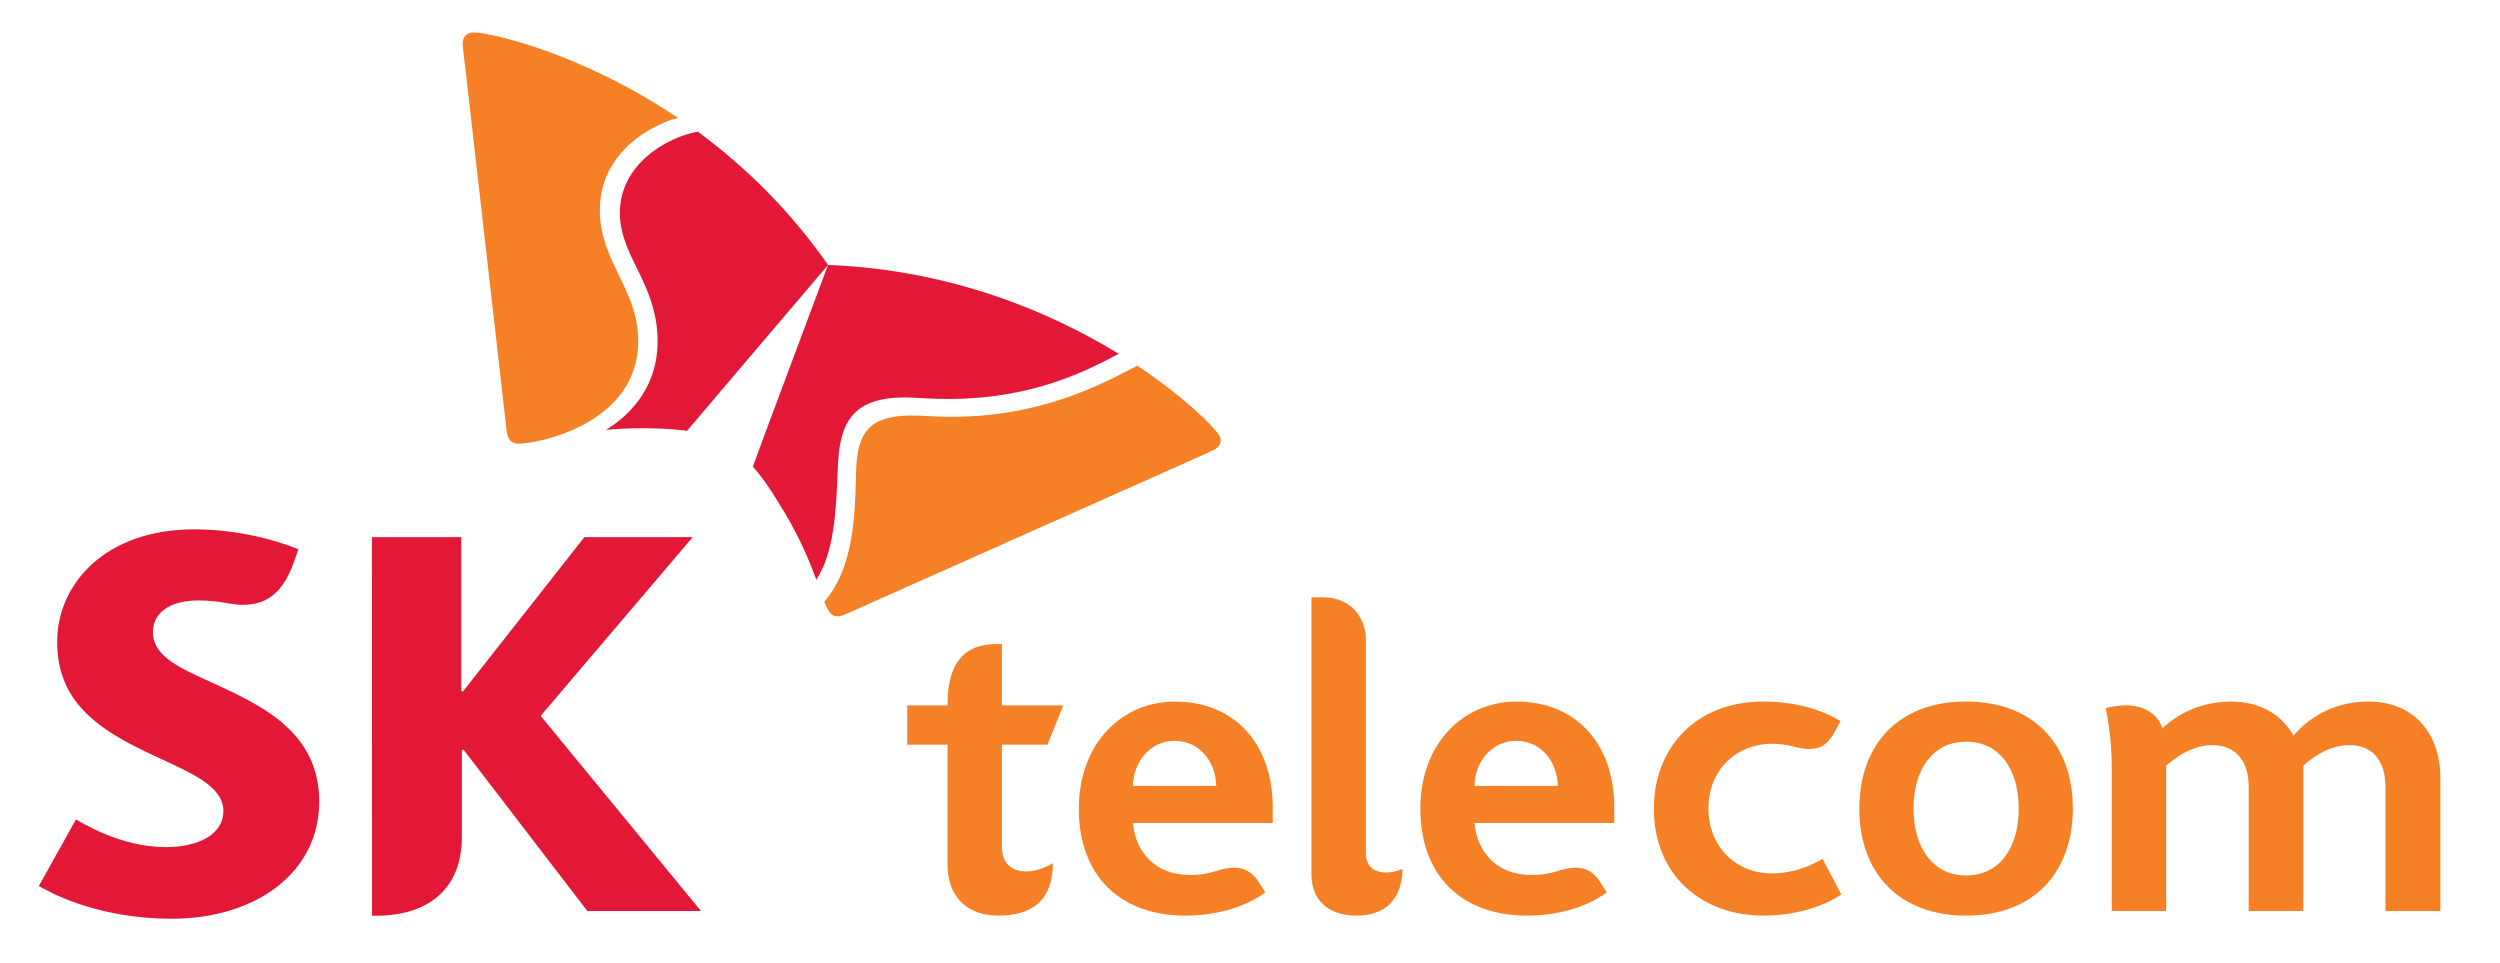
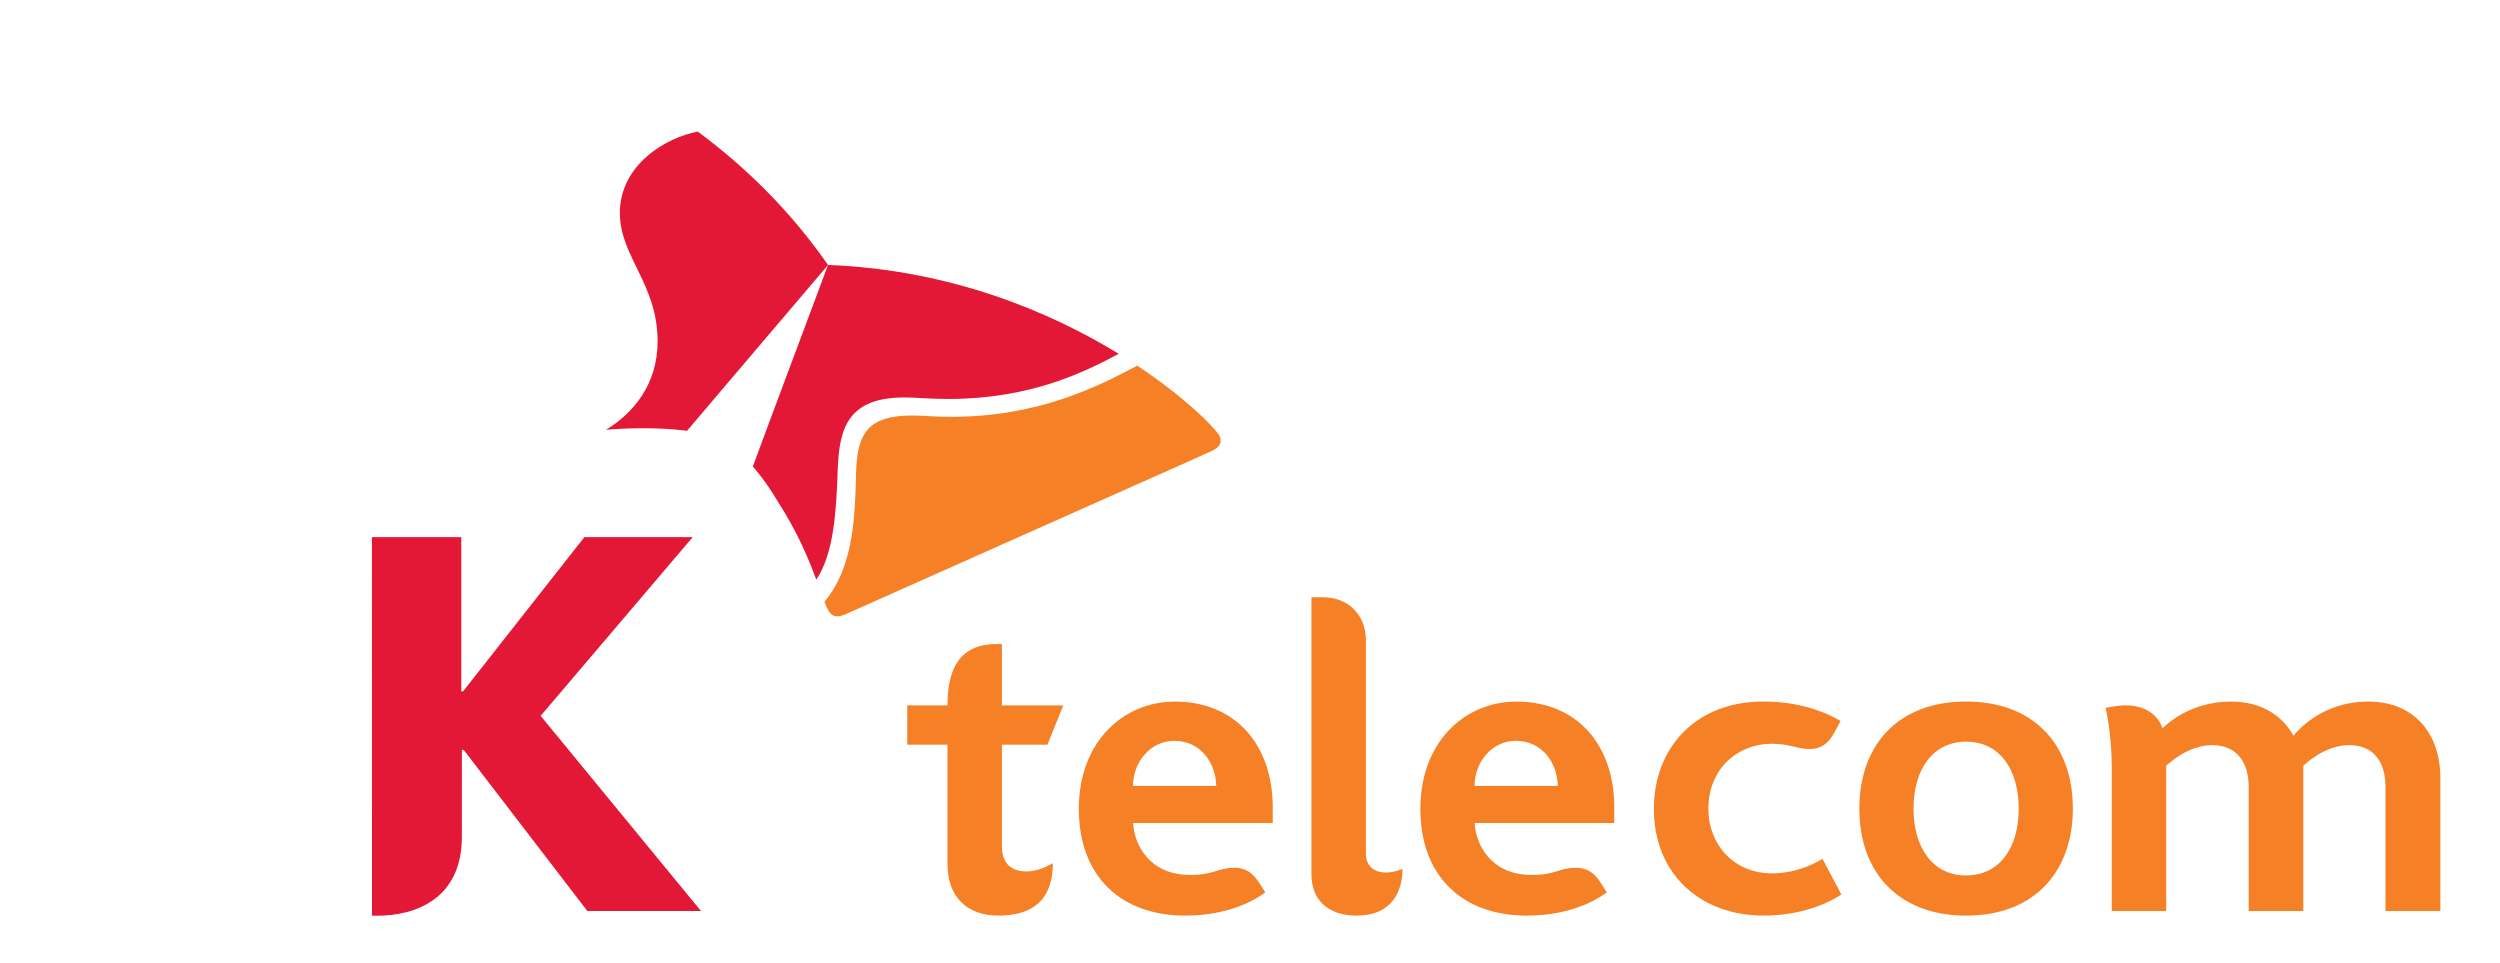
<svg xmlns="http://www.w3.org/2000/svg" version="1.0" width="493" height="190" viewBox="22.909 22.757 493 190" id="svg2" xml:space="preserve">
  <defs id="defs4">
	</defs>
  <g transform="matrix(0.963, 0, 0, 0.923, 8, 8)" id="g6">
    <rect width="538.019" height="259.944" x="0" y="0" style="fill: none; fill-rule: evenodd;" id="rect8" />
    <path d="M 500.486,165.881 C 490.861,165.881 485.915,172.228 485.132,173.174 C 482.705,168.594 478.241,165.881 472.383,165.881 C 463.906,165.881 459.09,170.803 458.301,171.602 C 457.949,170.284 456.216,166.688 450.747,166.688 C 449.164,166.688 446.851,167.186 446.659,167.238 C 446.888,168.27 447.924,173.274 447.924,180.182 C 447.924,184.56 447.924,210.621 447.924,210.621 L 459.06,210.621 L 459.06,179.594 C 459.276,179.403 463.449,175.181 468.459,175.181 C 473.568,175.181 475.958,178.92 475.958,184.034 L 475.958,210.622 L 487.145,210.622 L 487.145,179.587 C 487.368,179.376 491.456,175.182 496.541,175.182 C 501.634,175.182 503.972,178.921 503.972,184.035 L 503.972,210.623 L 515.21,210.623 L 515.21,182.295 C 515.211,172.354 509.554,165.881 500.486,165.881" style="fill: rgb(245, 128, 37);" id="path10" />
    <path d="M 378.294,202.586 C 370.72,202.586 365.319,196.602 365.319,188.784 C 365.319,180.075 371.462,174.89 378.29,174.89 C 381.976,174.89 383.523,176.014 385.964,176.014 C 388.566,176.014 389.956,174.749 391.248,172.241 C 391.959,170.853 392.376,170.053 392.376,170.053 C 391.822,169.7 386.176,165.869 376.599,165.869 C 362.558,165.869 354.157,175.932 354.157,188.783 C 354.157,202.804 363.761,211.604 376.599,211.604 C 385.91,211.604 391.549,207.803 392.547,207.096 L 388.681,199.471 C 387.823,200.016 383.845,202.586 378.294,202.586" style="fill: rgb(245, 128, 37);" id="path12" />
    <path d="M 247.488,183.907 C 247.488,178.911 250.998,174.265 255.915,174.265 C 261.418,174.265 264.455,179.05 264.544,183.907 L 247.488,183.907 M 256.088,165.884 C 245.412,165.884 236.4,174.572 236.4,188.791 C 236.4,203.352 245.134,211.609 258.19,211.609 C 268.568,211.609 273.943,207.074 274.591,206.653 C 274.591,206.653 273.581,205.009 273.298,204.545 C 271.842,202.158 270.182,201.393 268.345,201.393 C 264.672,201.393 264.2,202.921 259.224,202.921 C 250.684,202.921 247.726,196.256 247.519,191.817 L 276.107,191.817 C 276.107,190.715 276.107,189.165 276.107,188.508 C 276.107,174.87 268.256,165.884 256.088,165.884 z " style="fill: rgb(245, 128, 37);" id="path14" />
    <path d="M 295.183,198.307 L 295.183,152.721 C 295.183,147.577 291.749,143.596 286.419,143.596 C 286.096,143.596 284.035,143.596 284.035,143.596 L 284.035,202.778 C 284.035,208.229 287.408,211.61 293.275,211.61 C 300.505,211.61 302.676,206.465 302.676,201.62 C 302.369,201.784 300.844,202.402 299.293,202.402 C 296.716,202.402 295.183,200.901 295.183,198.307" style="fill: rgb(245, 128, 37);" id="path16" />
    <path d="M 220.647,196.766 L 220.647,175.092 L 229.966,175.092 L 233.215,166.701 L 220.647,166.701 L 220.647,153.593 C 220.647,153.593 219.652,153.586 219.609,153.593 C 214.646,153.593 209.505,155.701 209.505,166.595 L 209.505,166.701 L 201.266,166.701 L 201.266,175.088 L 209.505,175.088 L 209.505,200.621 C 209.505,207.85 213.781,211.605 219.845,211.605 C 224.748,211.605 231.076,210.115 231.076,200.402 C 230.689,200.637 228.317,202.169 225.71,202.169 C 222.081,202.169 220.647,199.958 220.647,196.766" style="fill: rgb(245, 128, 37);" id="path18" />
    <path d="M 317.429,183.907 C 317.429,178.911 320.939,174.265 325.856,174.265 C 331.363,174.265 334.398,179.05 334.485,183.907 L 317.429,183.907 M 326.028,165.884 C 315.352,165.884 306.34,174.572 306.34,188.791 C 306.34,203.352 315.072,211.609 328.131,211.609 C 338.504,211.609 343.885,207.074 344.532,206.653 C 344.532,206.653 343.52,205.009 343.24,204.545 C 341.78,202.158 340.121,201.393 338.284,201.393 C 334.613,201.393 334.139,202.921 329.163,202.921 C 320.627,202.921 317.665,196.256 317.458,191.817 L 346.048,191.817 C 346.048,190.715 346.048,189.165 346.048,188.508 C 346.049,174.87 338.198,165.884 326.028,165.884 z " style="fill: rgb(245, 128, 37);" id="path20" />
    <path d="M 418.086,203.031 C 424.929,203.031 428.866,197.155 428.866,188.76 C 428.866,180.445 425.014,174.449 418.086,174.449 C 411.359,174.449 407.326,180.273 407.326,188.76 C 407.326,196.944 411.165,203.031 418.086,203.031 M 418.086,211.61 C 404.444,211.61 396.232,202.604 396.232,188.76 C 396.232,174.976 404.339,165.87 418.086,165.87 C 431.867,165.87 439.954,174.975 439.954,188.76 C 439.954,201.79 432.476,211.61 418.086,211.61 z " style="fill: rgb(245, 128, 37);" id="path22" />
-     <path d="M 59.047,161.895 C 52.32,158.745 46.79,156.205 46.79,151.064 C 46.79,147.133 49.936,144.269 56.154,144.269 C 58.439,144.269 60.309,144.54 62.239,144.891 C 63.248,145.069 64.326,145.215 65.218,145.215 C 70.646,145.215 73.708,141.979 75.745,135.836 L 76.586,133.331 C 75.721,132.978 66.852,129.082 55.292,129.082 C 36.896,129.082 27.183,140.881 27.189,153.117 C 27.189,159.294 29.122,163.767 32.148,167.292 C 36.048,171.824 41.606,174.791 46.806,177.327 C 54.387,181.046 61.226,183.794 61.226,189.306 C 61.23,194.198 56.176,196.98 49.417,196.98 C 40.163,196.98 32.07,191.685 31.038,191.05 L 23.436,205.296 C 24.791,206.058 34.577,212.275 50.688,212.275 C 67.855,212.261 80.853,202.421 80.853,187.277 C 80.855,172.211 68.809,166.62 59.047,161.895" style="fill: rgb(227, 24, 54);" id="path24" />
    <path d="M 126.195,168.93 L 157.334,130.747 L 135.148,130.747 L 110.308,163.696 L 109.94,163.696 L 109.94,130.747 L 91.649,130.747 L 91.658,211.63 L 92.745,211.63 C 100.652,211.63 110.063,207.973 110.063,194.762 L 110.063,176.196 L 110.434,176.196 L 135.752,210.622 L 159.023,210.622 L 126.195,168.93" style="fill: rgb(227, 24, 54);" id="path26" />
    <path d="M 158.375,44.109 C 151.934,45.326 142.386,51.171 142.418,61.506 C 142.442,70.892 150.117,76.579 150.143,88.877 C 150.177,98.129 145.078,104.357 139.566,107.813 C 141.791,107.618 144.235,107.488 146.918,107.481 C 152.554,107.471 155.948,108.007 156.158,108.042 L 185.044,72.594 C 177.025,60.583 167.656,51.263 158.375,44.109" style="fill: rgb(227, 24, 54);" id="path28" />
    <path d="M 182.636,139.833 C 186.28,134.173 186.734,125.153 187.043,115.962 C 187.385,107.393 189.174,100.943 200.64,100.902 C 203.182,100.895 205.6,101.24 209.982,101.23 C 226.779,101.158 237.748,95.372 244.57,91.578 C 230.632,82.688 210.286,73.617 185.045,72.595 C 183.404,77.233 170.61,112.801 169.645,115.672 C 169.789,115.843 172.029,118.352 174.828,123.25 C 178.951,129.975 181.169,135.672 182.636,139.833" style="fill: rgb(227, 24, 54);" id="path30" />
-     <path d="M 121.628,110.783 C 120.165,110.79 119.44,109.819 119.241,108.134 C 119.054,106.466 111.831,40.373 110.756,30.368 C 110.599,28.909 110.235,26.229 110.232,25.272 C 110.228,23.734 111.233,22.927 112.416,22.924 C 115.839,22.91 134.491,27.282 154.286,41.155 C 148.585,42.765 138.268,48.698 138.312,60.979 C 138.351,71.855 146.136,77.836 146.177,88.74 C 146.236,106.483 125.848,110.776 121.628,110.783" style="fill: rgb(245, 128, 37);" id="path32" />
    <path d="M 184.295,144.549 C 184.607,145.373 184.9,146.063 185.194,146.549 C 185.65,147.32 186.241,147.67 186.969,147.666 C 187.43,147.659 187.994,147.506 188.62,147.225 C 190.146,146.528 250.461,118.446 259.558,114.249 C 260.877,113.617 263.378,112.499 264.2,112.017 C 265.058,111.532 265.446,110.821 265.446,110.096 C 265.443,109.693 265.323,109.283 265.095,108.913 C 263.959,107.074 258.124,100.881 248.366,94.11 C 240.621,98.376 228.521,104.972 210.528,105.048 C 206.117,105.051 205.124,104.754 202.109,104.768 C 193.325,104.802 191.13,108.555 190.811,116.259 C 190.756,117.712 190.731,119.67 190.647,121.817 C 190.367,128.697 189.556,138.196 184.295,144.549" style="fill: rgb(245, 128, 37);" id="path34" />
  </g>
</svg>